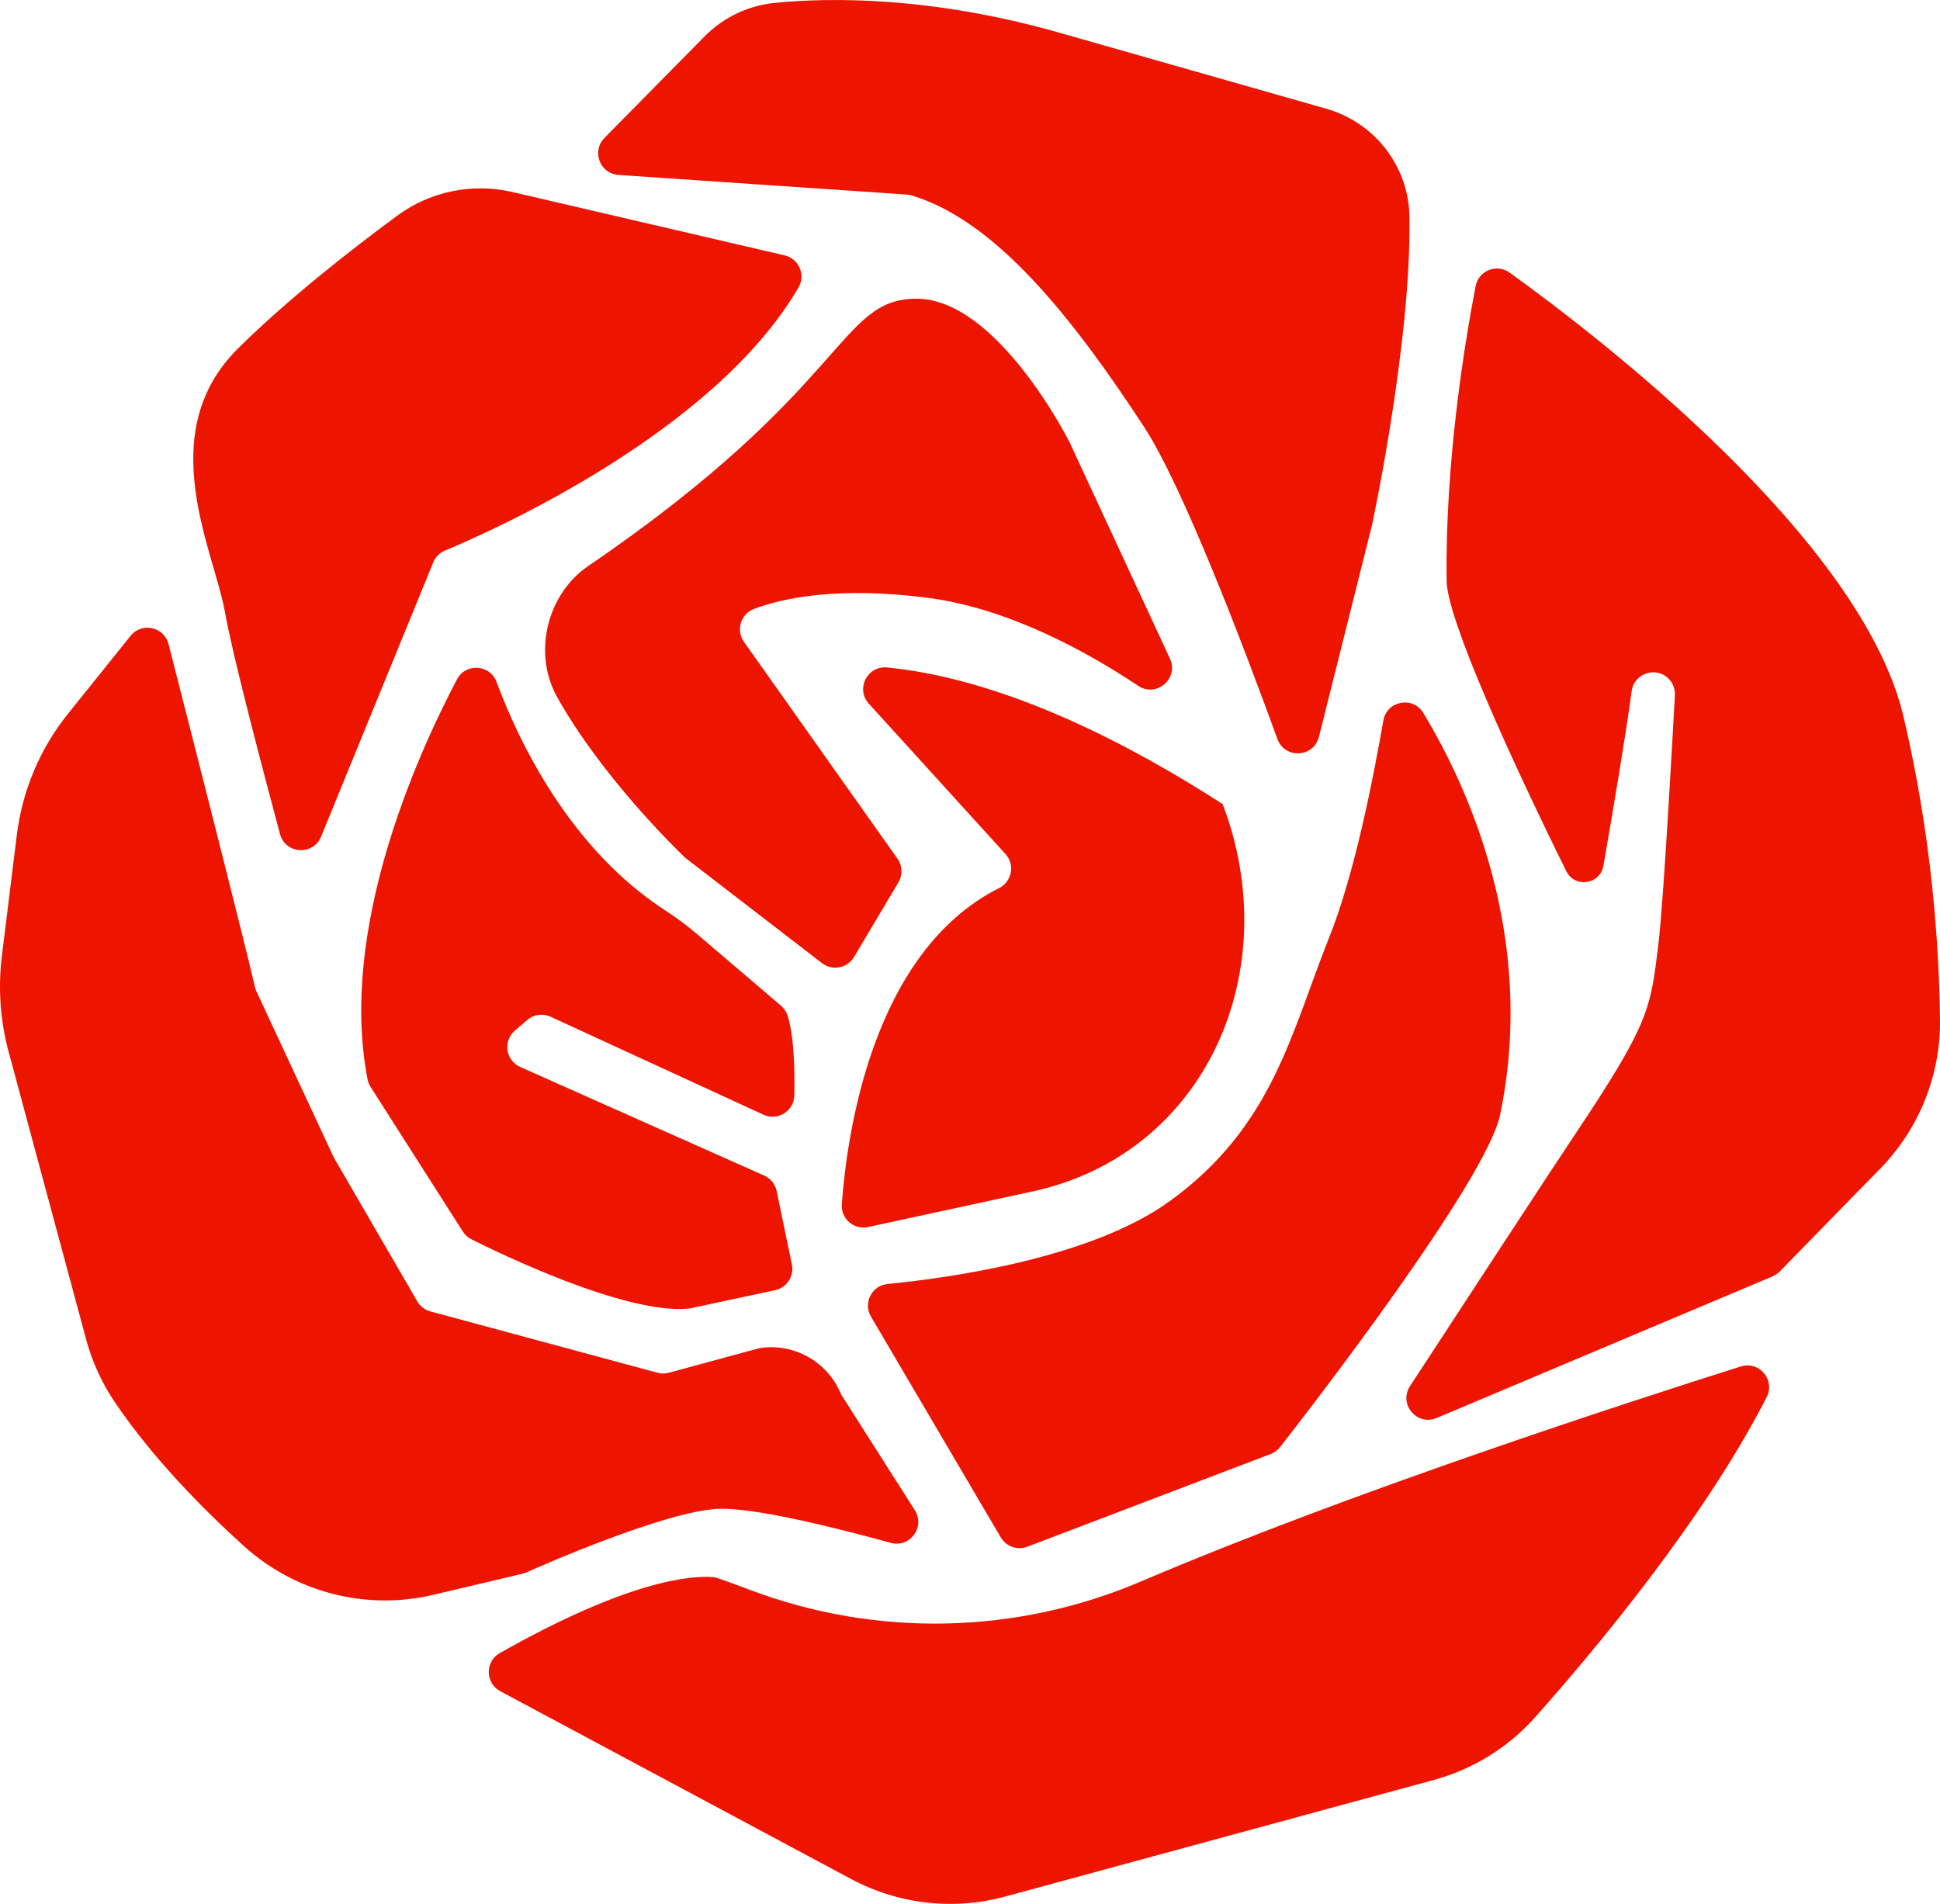
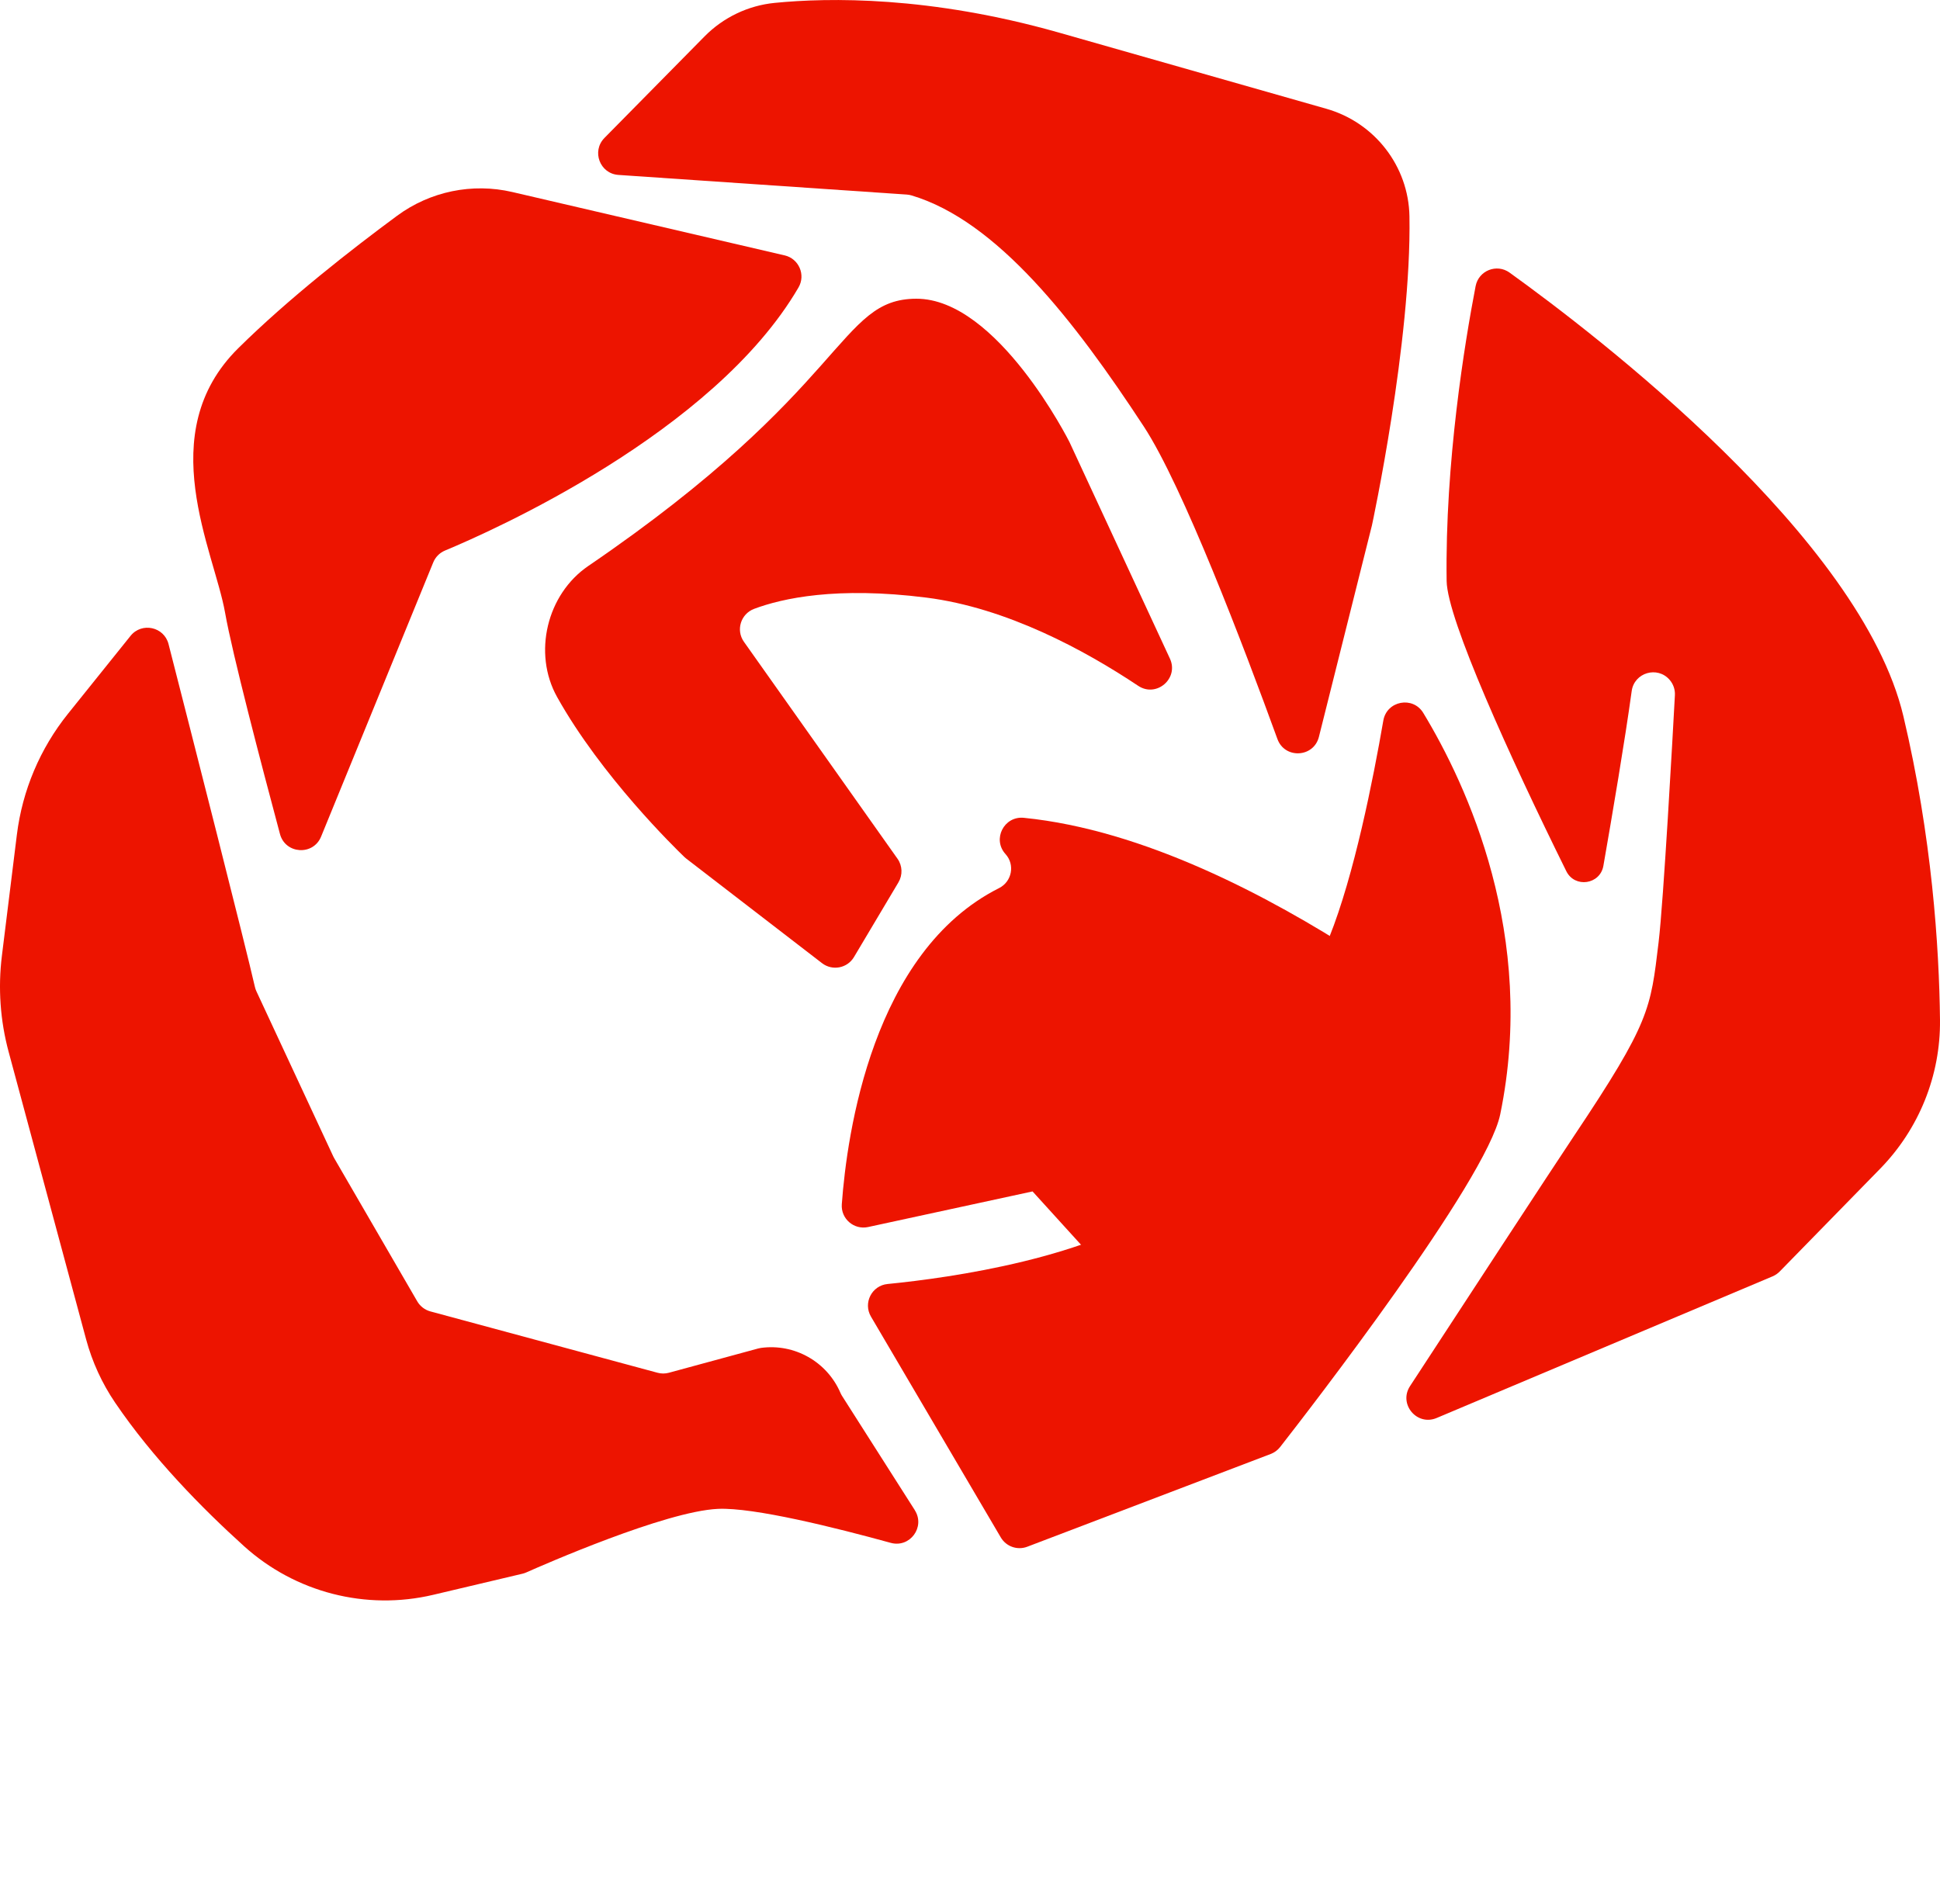
<svg xmlns="http://www.w3.org/2000/svg" height="313.296" viewBox="0 0 866.986 850.967" width="319.187">
  <g fill="#ed1400">
-     <path d="m461.45 532.521-73.51 15.92c-6.34 1.37-12.21-3.73-11.74-10.19 2.31-31.66 13.74-112.87 70.27-141.3 5.76-2.9 7.22-10.46 2.88-15.23l-61.08-67.21c-6-6.6-.67-17.08 8.2-16.19 53.56 5.36 109.37 34.94 149.92 61.06 28.36 74.26-7.27 156.33-84.96 173.16z" />
-     <path d="m165.62 485.811 41.22 64.65c.94 1.47 2.26 2.67 3.82 3.45 12.25 6.16 68.38 33.46 96.77 31.02.41-.04.81-.1 1.21-.19l37.78-8.09c5.22-1.12 8.56-6.24 7.47-11.46l-6.8-32.84c-.63-3.06-2.7-5.63-5.56-6.9l-109.06-48.56c-6.51-2.9-7.78-11.58-2.39-16.23l5.54-4.77c2.88-2.48 6.95-3.06 10.4-1.47l95.19 43.82c6.36 2.93 13.62-1.63 13.77-8.63.24-11.2-.09-26.24-2.96-35.54-.55-1.77-1.58-3.35-2.99-4.55l-37.36-31.89c-4.62-3.94-9.51-7.55-14.6-10.86-42.37-27.59-65.07-74.89-75.18-101.99-2.93-7.86-13.78-8.55-17.68-1.12-18.57 35.34-52.84 112.32-39.94 178.8.23 1.19.69 2.32 1.35 3.34z" />
-     <path d="m223.55 755.901 156.79 83.95c21.14 11.32 45.81 14.12 68.95 7.82l191.4-52.07c17.59-4.78 33.41-14.58 45.51-28.21 26.95-30.34 75.64-88.66 103.34-142.96 3.91-7.67-3.35-16.26-11.56-13.67-49.25 15.55-175.32 56.45-267.91 96.03-55.67 23.8-118.39 25.21-175.03 3.8-8.87-3.35-14.99-5.55-16.02-5.64-10.32-.88-38.19 1.41-95.66 33.92-6.66 3.77-6.55 13.4.2 17.02z" />
+     <path d="m461.45 532.521-73.51 15.92c-6.34 1.37-12.21-3.73-11.74-10.19 2.31-31.66 13.74-112.87 70.27-141.3 5.76-2.9 7.22-10.46 2.88-15.23c-6-6.6-.67-17.08 8.2-16.19 53.56 5.36 109.37 34.94 149.92 61.06 28.36 74.26-7.27 156.33-84.96 173.16z" />
    <path d="m792.17 570.481-150.13 63.31c-8.83 3.72-17.14-6.23-11.9-14.25 23.44-35.9 63.43-97.09 73.32-111.88 34.02-50.89 34.16-56.62 37.75-86.37 2.24-18.59 6.33-92.66 7.3-110.56.14-2.51-.71-4.97-2.35-6.87-5.46-6.32-15.83-3.25-16.96 5.02-3.03 22.11-8.64 55.17-12.65 78.11-1.47 8.39-12.8 10.03-16.57 2.39-24.99-50.56-53.24-112.64-53.48-129.71-.74-53.01 8.12-106.72 12.95-131.79 1.34-6.96 9.43-10.18 15.18-6.04 38.64 27.81 157.1 118.51 175.99 198.26 12.78 53.98 15.99 103.16 16.36 135.73.28 24.84-9.37 48.76-26.73 66.53l-44.9 45.95c-.9.92-1.98 1.66-3.17 2.16z" />
    <path d="m270.1 61.671 44.75-45.39c8.39-8.51 19.48-13.83 31.36-15 24.16-2.39 69.28-3.09 126.78 13.21 16.64 4.72 80.77 23 119.74 34.11 21.59 6.15 36.76 25.65 37.15 48.09.96 55.92-16.76 138.11-16.76 138.11l-23.7 94.55c-2.33 9.29-15.27 9.96-18.54.96-15-41.24-42.33-113.15-59.71-139.68-31.03-47.37-65.66-91.96-103.86-103.31-.68-.2-1.38-.32-2.09-.37l-128.85-8.78c-8.28-.56-12.08-10.59-6.25-16.51z" />
    <path d="m618.21 322.051c1.53-8.84 13.22-11.07 17.86-3.39 19.55 32.31 50.82 99.52 34.38 179.41-6.12 29.74-85.78 132.59-98.37 148.71-1.09 1.39-2.54 2.46-4.19 3.09l-108.8 41.46c-4.43 1.69-9.43-.07-11.83-4.15l-58.02-98.7c-3.59-6.11.36-13.89 7.42-14.58 28.73-2.84 91.05-11.7 125.93-36.91 46.37-33.52 54.34-75.36 71.47-118.1 11.11-27.72 19.57-70.32 24.15-96.83z" />
    <path d="m408.84 675.001-32.54-51.1c-.28-.45-.52-.92-.73-1.4-6-13.88-20.53-22.09-35.53-20.03-.42.06-.83.15-1.24.26l-39.87 10.84c-1.66.45-3.42.45-5.08 0l-101.51-27.42c-2.47-.67-4.58-2.29-5.87-4.5l-37.15-64.05c-.15-.25-.28-.51-.4-.77l-34.33-73.76c-.29-.63-.52-1.29-.67-1.96-4.19-18.48-28.19-112.54-38.6-153.24-1.98-7.75-11.97-9.91-16.98-3.67l-27.95 34.81c-12.49 15.55-20.4 34.28-22.85 54.08l-6.69 54.09c-1.78 14.39-.76 28.98 3.02 42.98l34.61 128.46c2.72 10.09 7.1 19.66 12.97 28.31 16.74 24.67 38.77 47.14 57.64 64.18 22.91 20.69 54.51 28.81 84.54 21.71l39.88-9.43c.59-.14 1.16-.33 1.71-.58 7.33-3.26 62.07-27.32 85.61-28.4 16-.74 52.58 8.4 77.24 15.19 8.57 2.36 15.54-7.08 10.76-14.58z" />
    <path d="m350.65 114.141-121.69-28.32c-17.9-4.17-36.73-.29-51.51 10.62-19.92 14.7-48.57 37.01-71.02 59.24-38.41 38.02-10.73 90.44-5.84 118.18 3.22 18.29 16.12 67.5 24.53 98.92 2.41 8.98 14.85 9.77 18.37 1.16l50.13-122.58c.98-2.39 2.86-4.29 5.25-5.29 20.45-8.51 120.06-52.53 157.98-117.59 3.29-5.64.17-12.86-6.2-14.35z" />
    <path d="m508.66 306.531c8.15 5.44 18.3-3.29 14.17-12.18l-44.88-96.77s-32.21-64.2-68.49-64.07c-35 .13-29.68 39.75-146.56 119.46-18.52 12.63-24.86 38.97-13.94 58.54 19.78 35.44 52.95 67.75 56.9 71.54.25.24.52.47.79.68l60.72 46.77c4.61 3.55 11.29 2.28 14.27-2.73l19.87-33.39c1.96-3.3 1.8-7.44-.42-10.57l-68.63-96.96c-3.69-5.21-1.42-12.47 4.56-14.72 12.65-4.75 36.94-10.09 76.94-5.03 35.98 4.55 70.92 23.57 94.7 39.43z" />
  </g>
</svg>